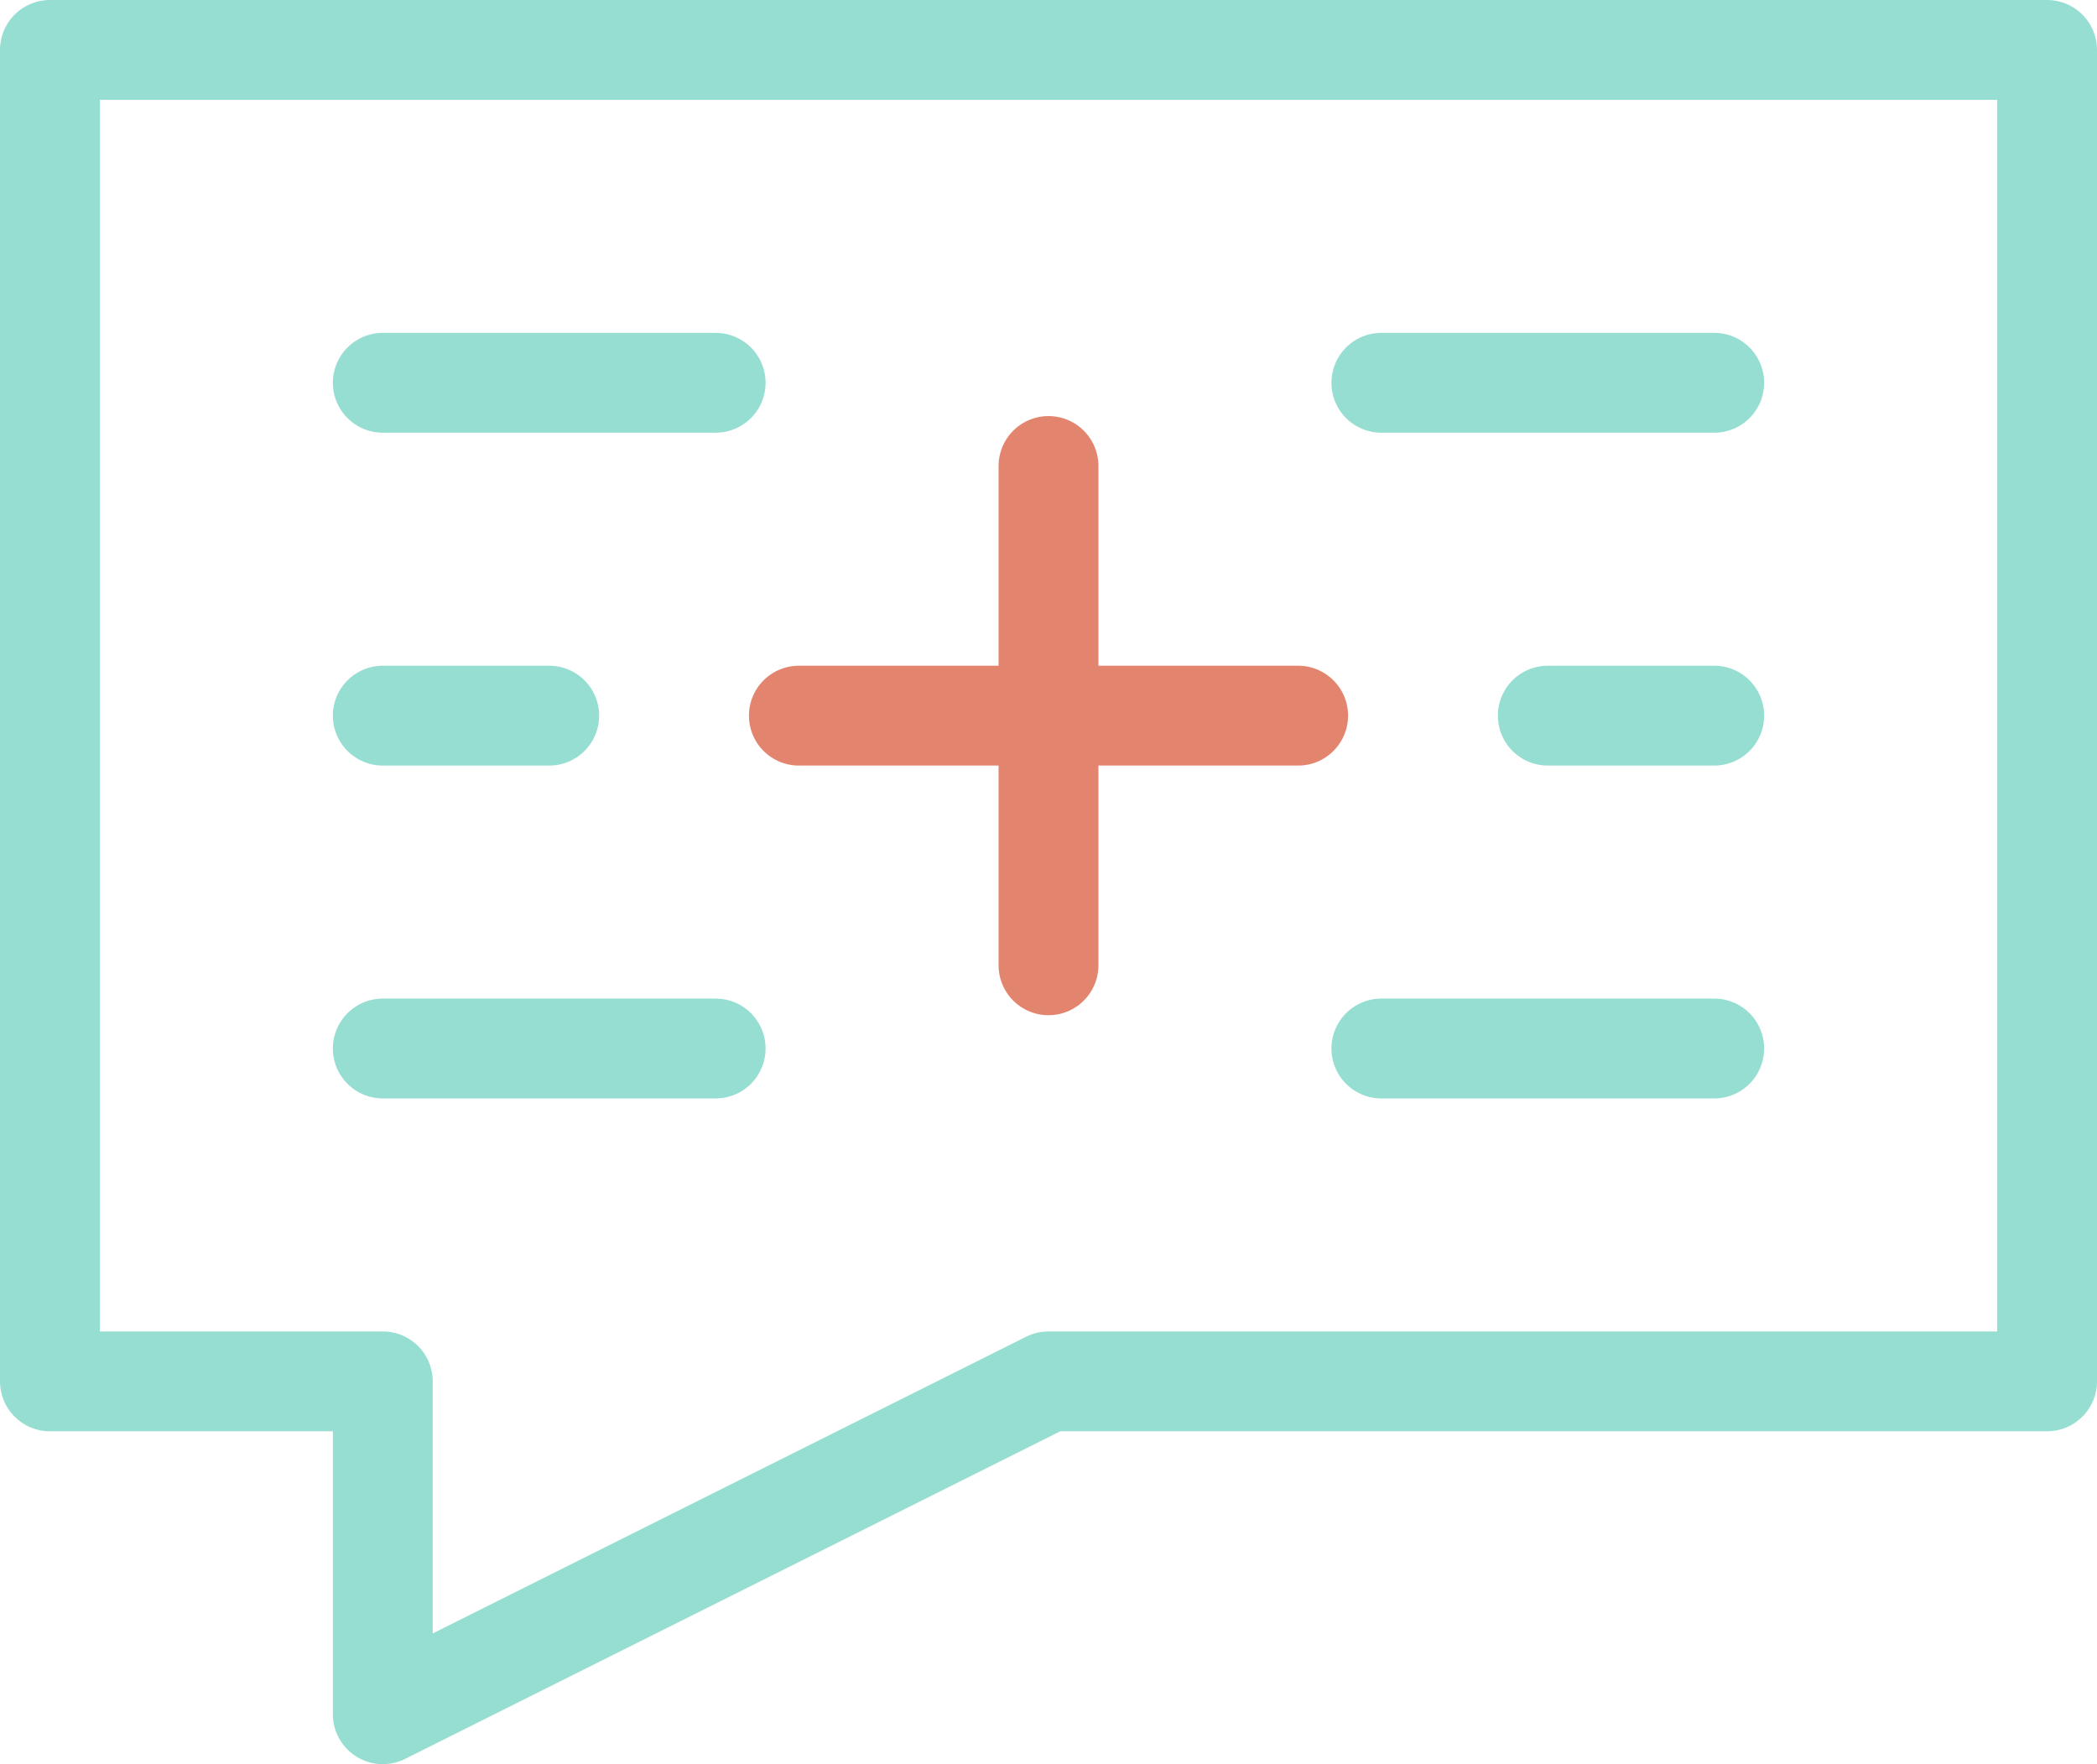
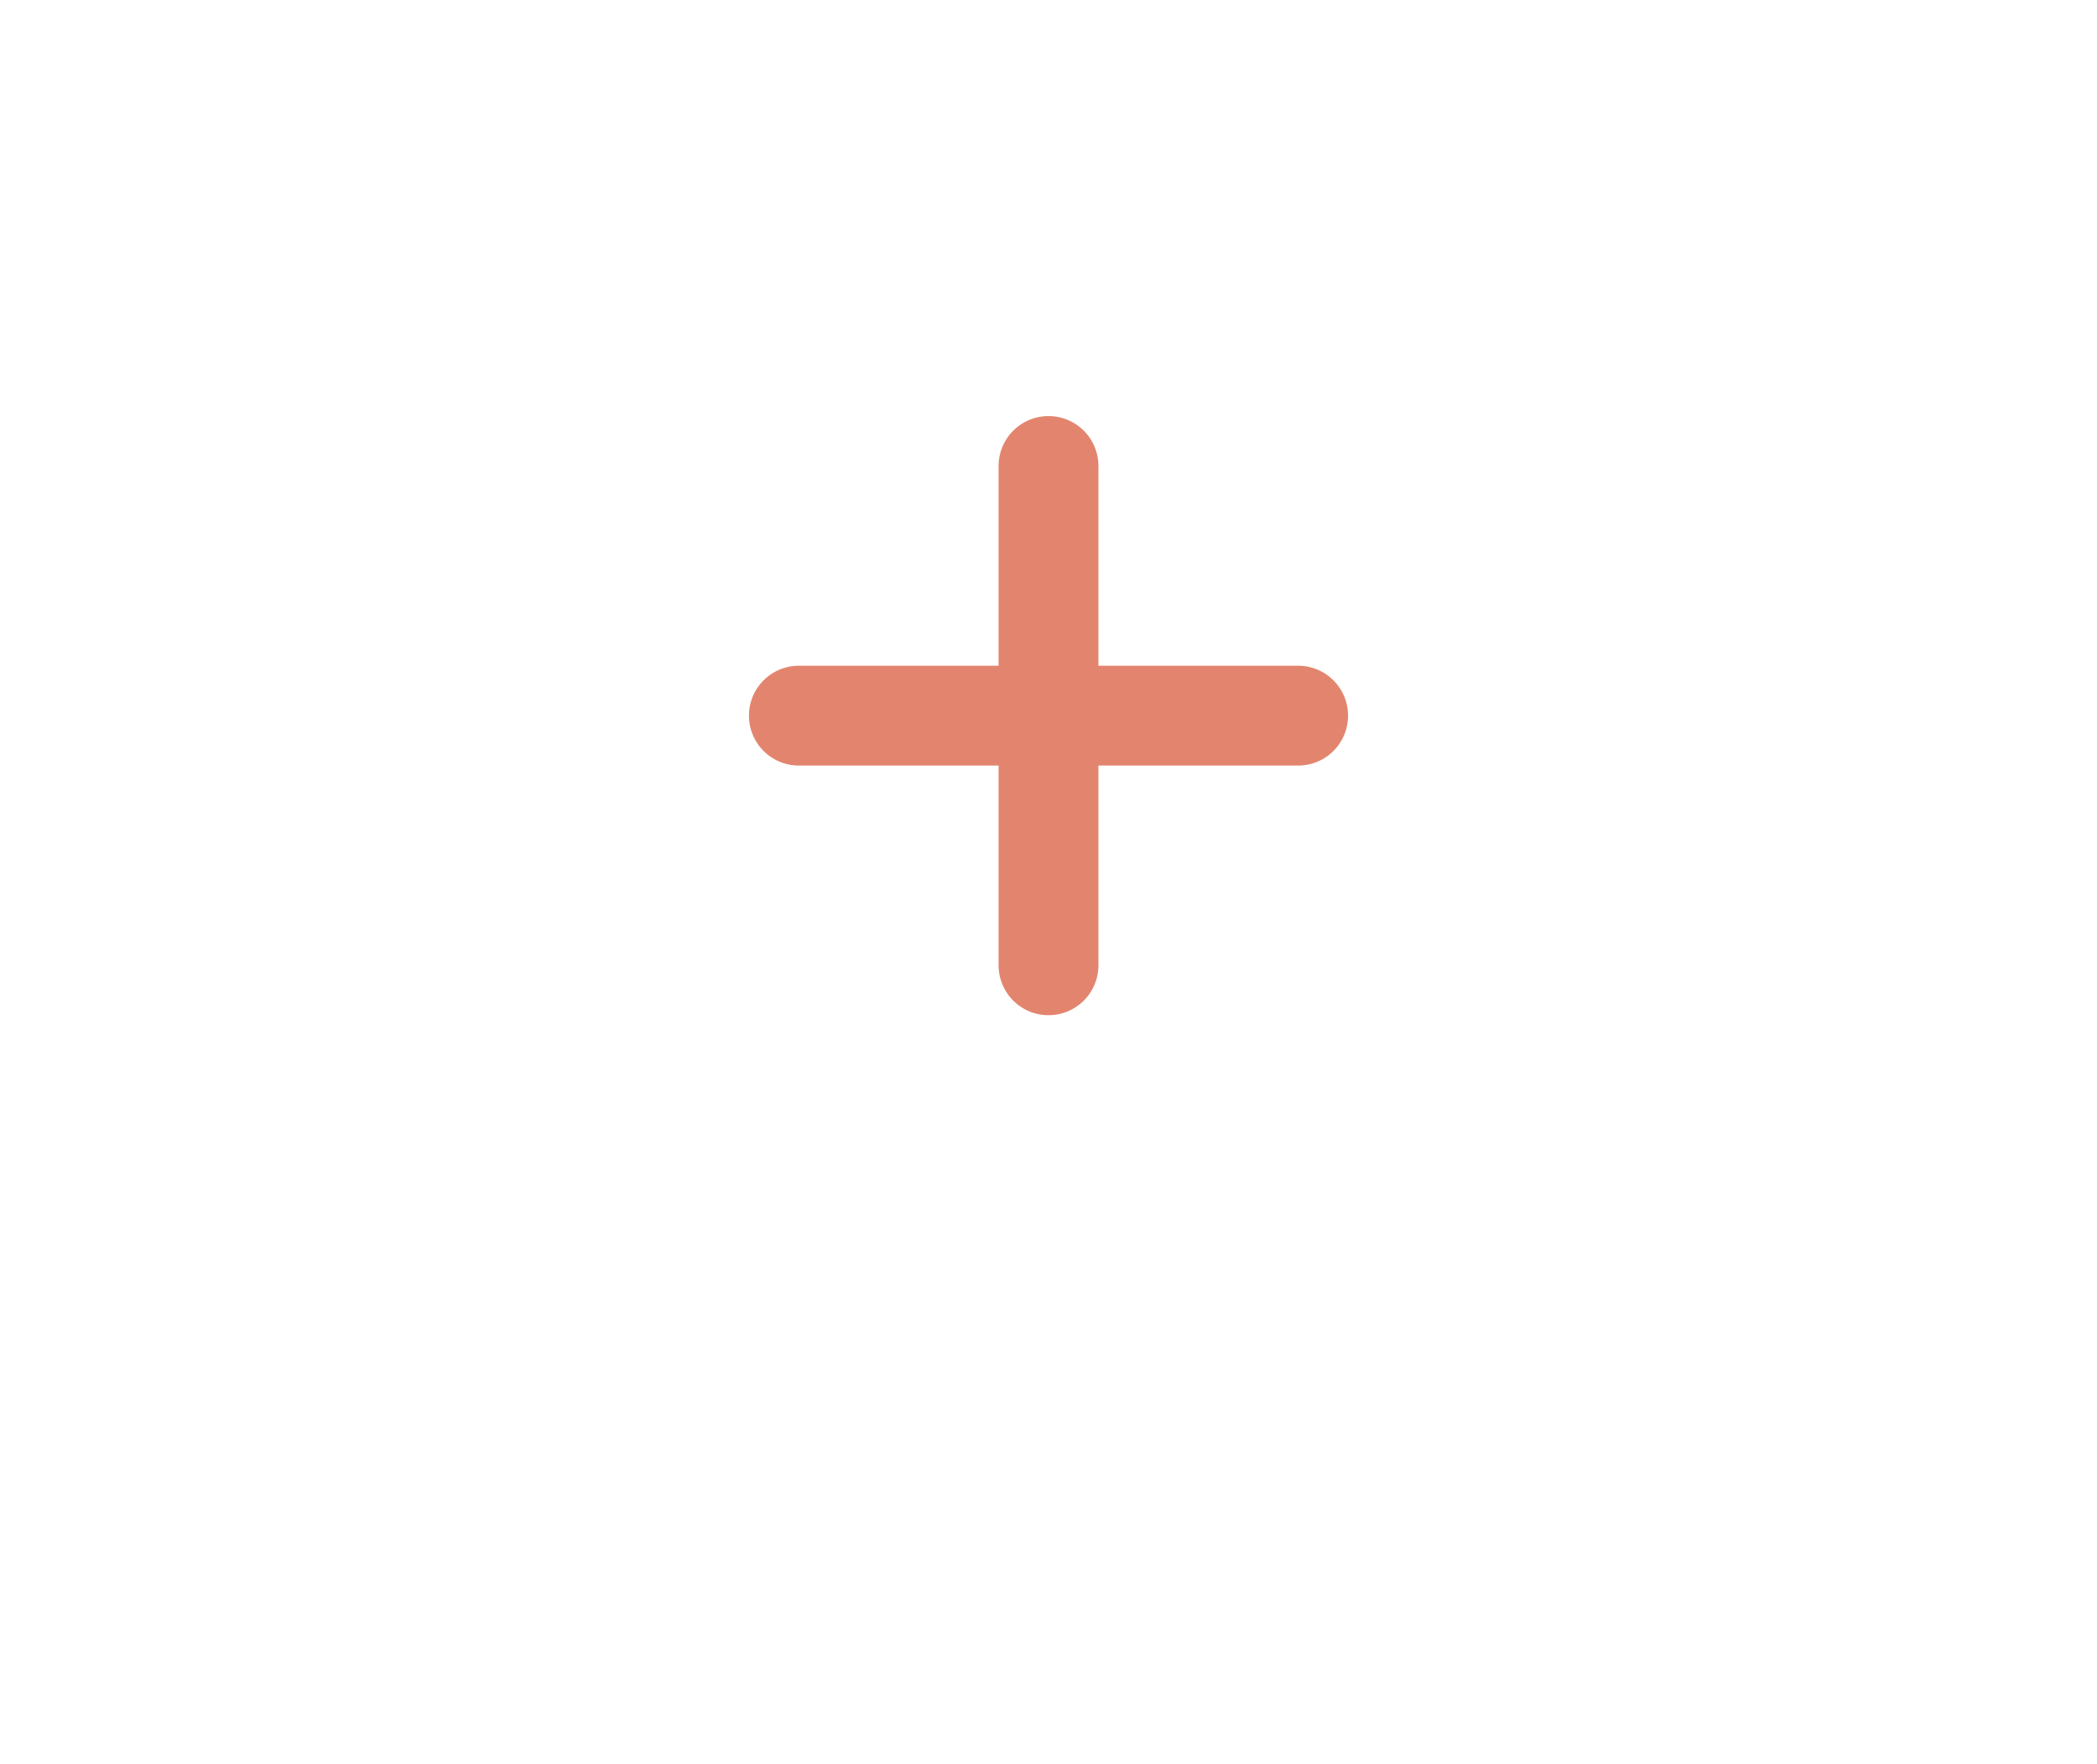
<svg xmlns="http://www.w3.org/2000/svg" viewBox="0 0 63 53">
  <defs>
    <style>.cls-1,.cls-2{stroke:#e3856e;fill:none;stroke-linecap:round;stroke-linejoin:round;stroke-width:3px}.cls-2{stroke:#96ded1}</style>
  </defs>
  <g id="Layer_1">
    <path class="cls-1" d="M31.5 14v15M39 21.5H24" />
-     <path class="cls-2" d="M11.5 11.5h10M11.5 31.5h10M41.5 11.5h10M41.5 31.5h10M11.5 21.5h5M46.5 21.5h5M11.5 41.5v10l20-10h30v-40h-60v40h10" />
  </g>
</svg>